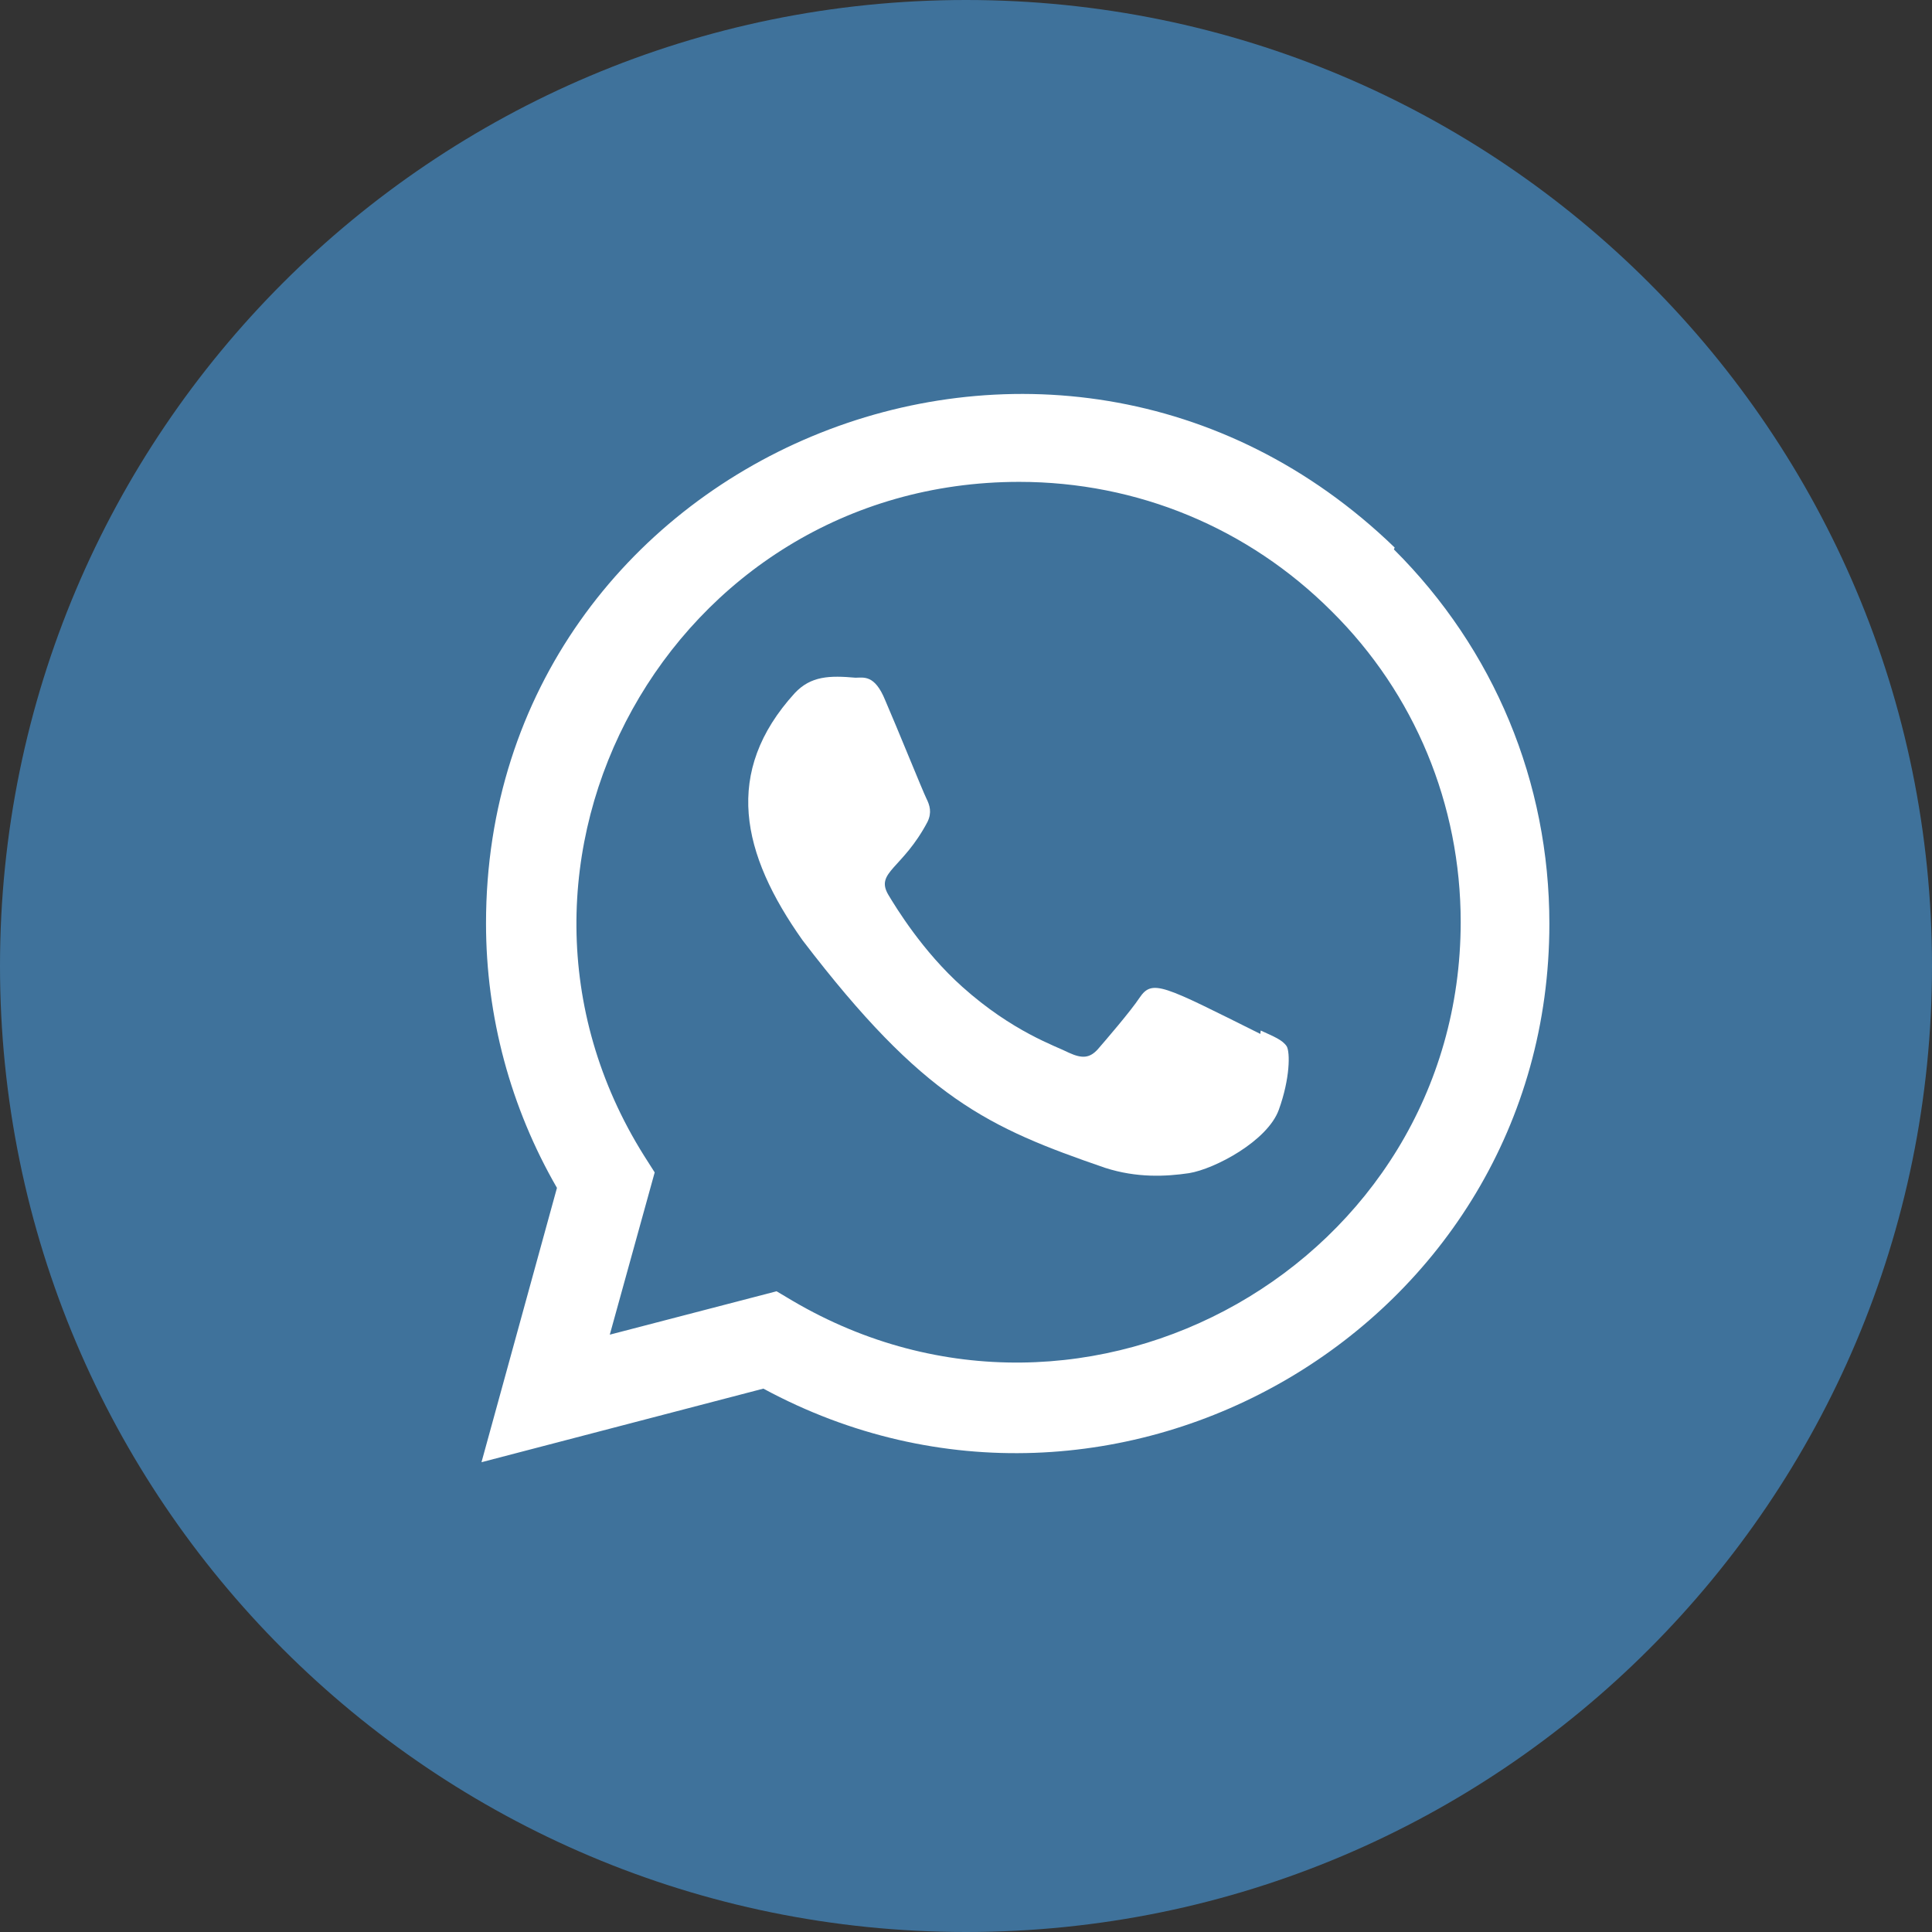
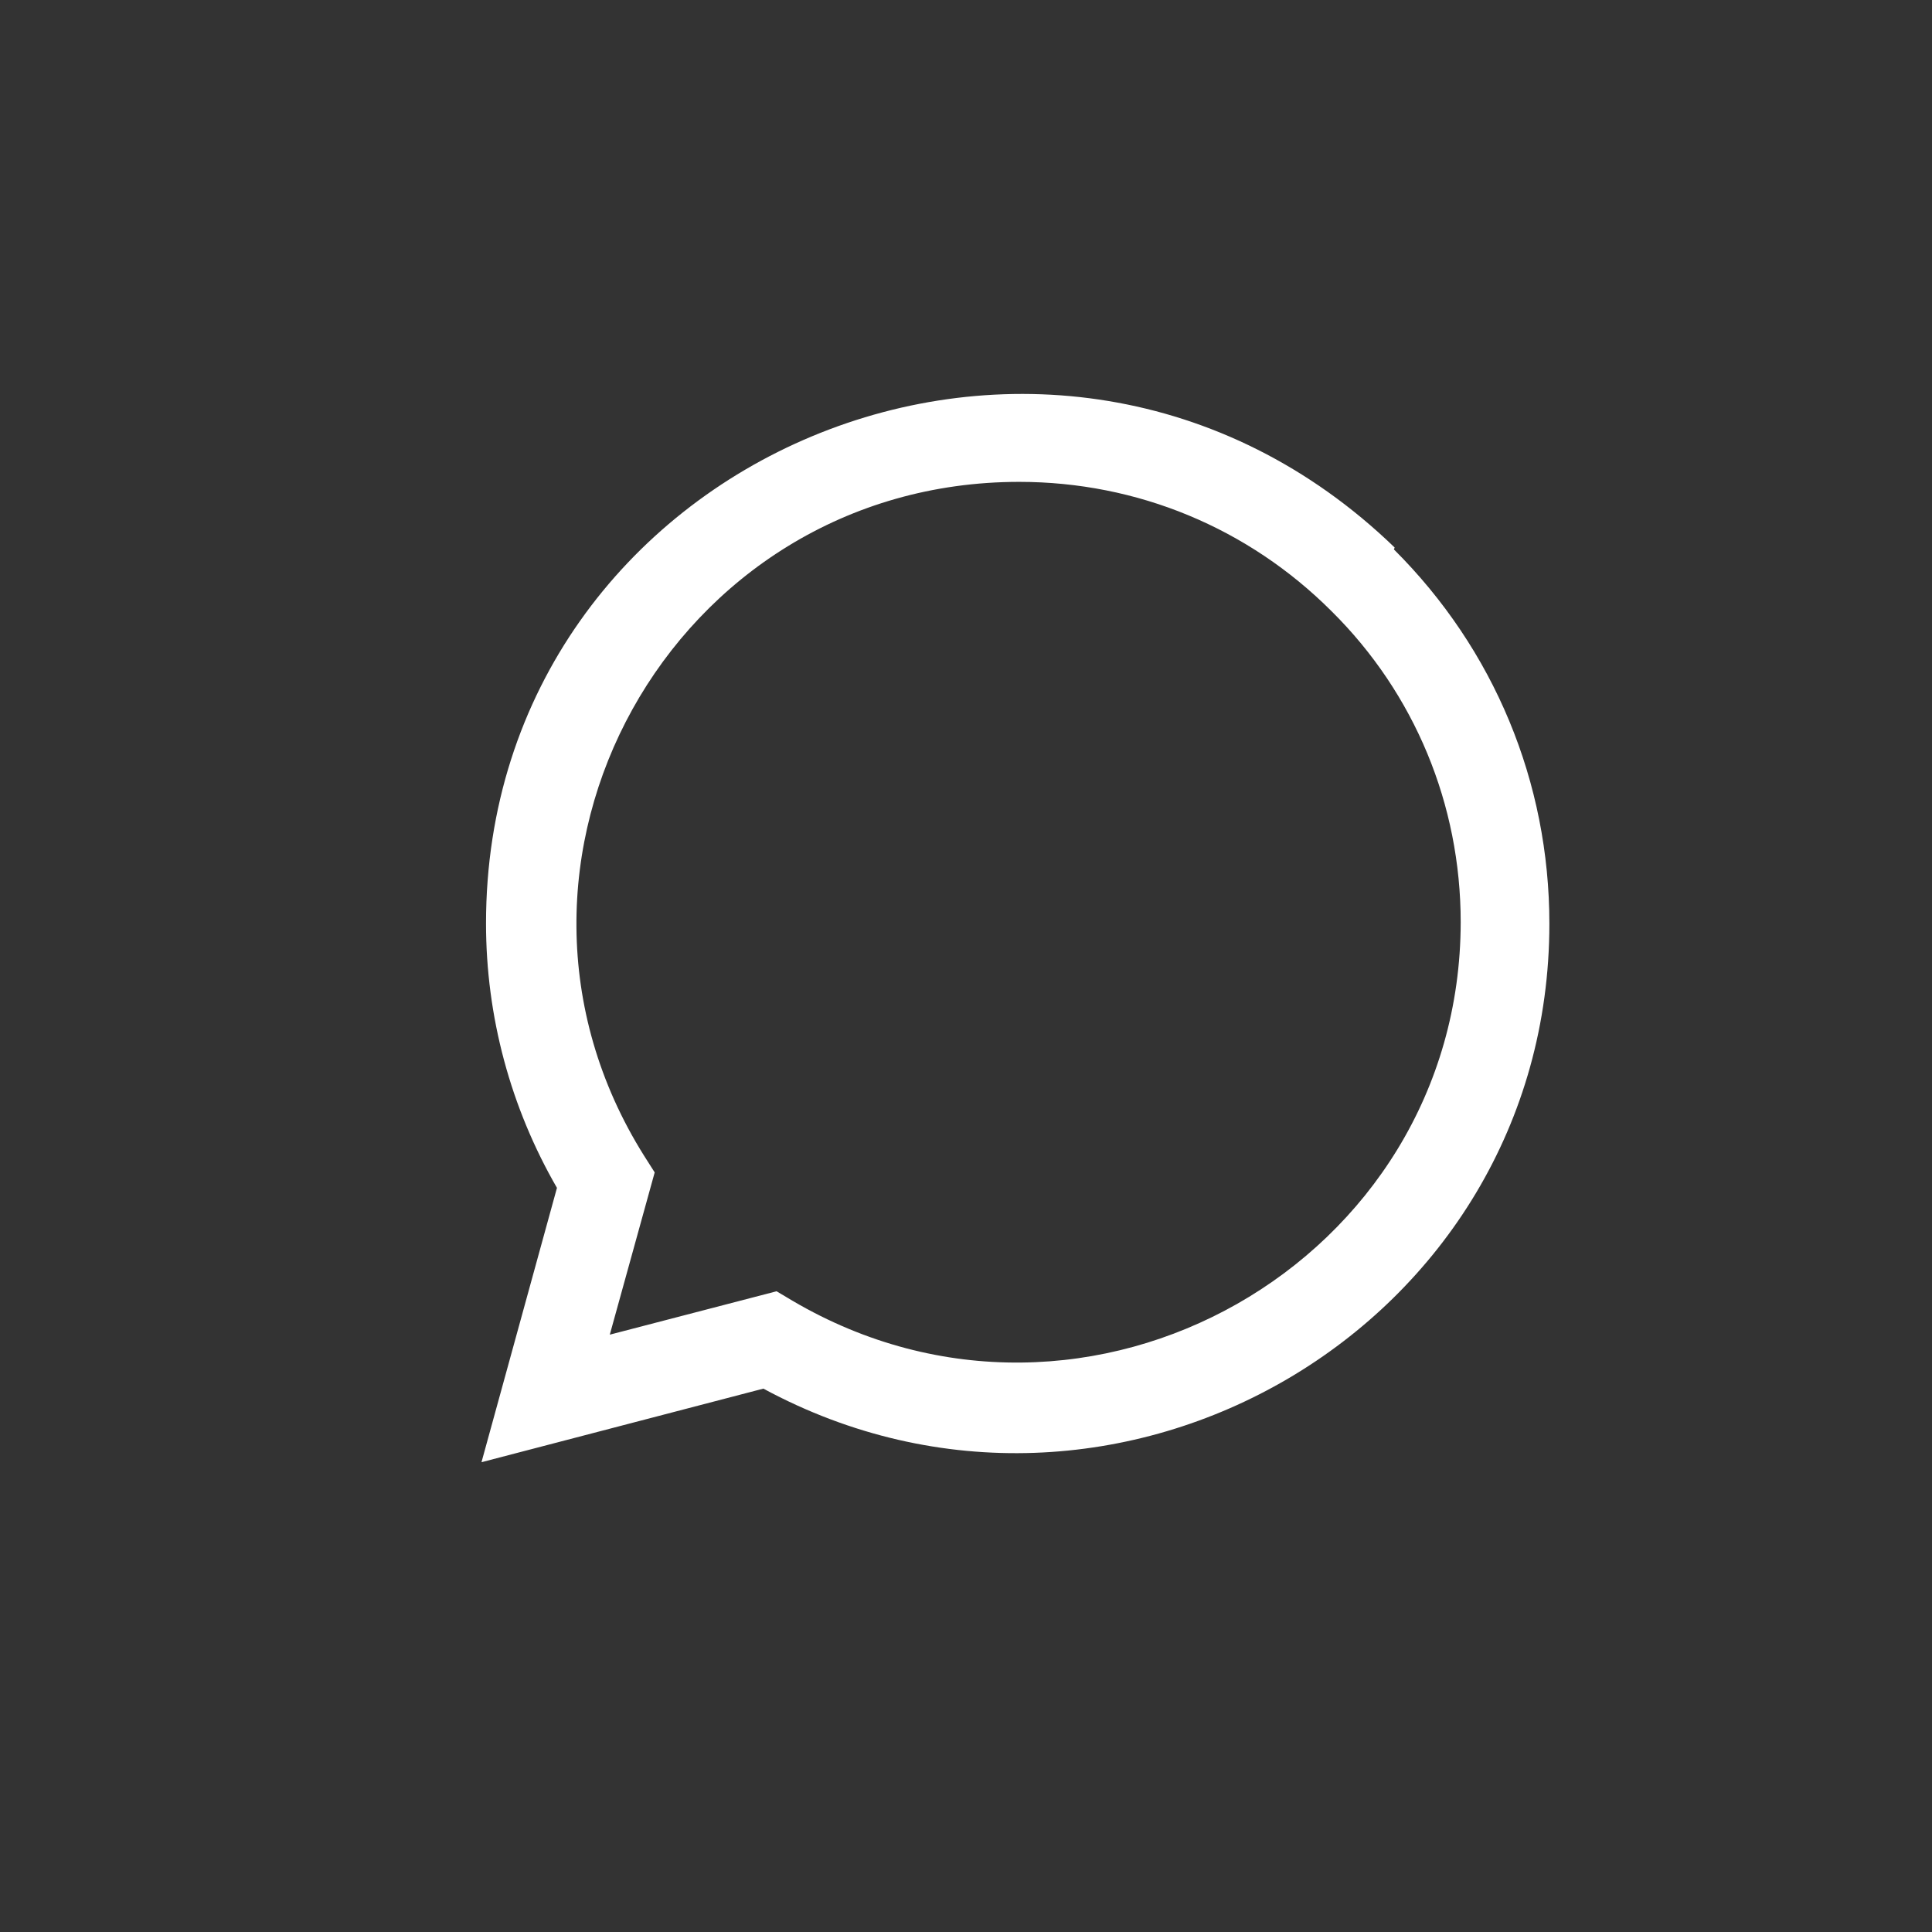
<svg xmlns="http://www.w3.org/2000/svg" version="1.1" id="Bold" x="0px" y="0px" viewBox="0 0 512 512" style="enable-background:new 0 0 512 512;" xml:space="preserve">
  <rect x="0" y="0" width="512" height="512" fill="#333333" stroke="none" />
  <style type="text/css">
	.st0{fill:#3F729B;}
	.st1{fill:#FFFFFF;}
</style>
-   <path class="st0" d="M256,512c141.4,0,256-114.6,256-256S397.4,0,256,0S0,114.6,0,256S114.6,512,256,512z" />
-   <path class="st1" d="M334.1,273.1L334,274c-25.9-12.9-28.6-14.6-32-9.6c-2.3,3.5-9.1,11.4-11.1,13.7c-2.1,2.3-4.1,2.5-7.6,0.9  c-3.5-1.8-14.9-5.5-28.3-17.5c-10.5-9.4-17.5-20.9-19.6-24.4c-3.5-6,3.8-6.8,10.4-19.3c1.2-2.5,0.6-4.4-0.3-6.2  c-0.9-1.8-7.9-19.1-10.9-26c-2.8-6.9-5.7-6-7.9-6c-6.8-0.6-11.8-0.5-16.1,4.1c-19,20.9-14.2,42.5,2.1,65.5  c32,41.9,49.1,49.6,80.2,60.3c8.4,2.7,16.1,2.3,22.2,1.4c6.8-1.1,20.8-8.5,23.8-16.8c3-8.3,3-15.2,2.1-16.8  C339.9,275.6,337.6,274.7,334.1,273.1L334.1,273.1z" />
  <path class="st1" d="M369.6,145.1c-90.7-87.7-240.8-24.1-240.8,99.6c0,24.7,6.5,48.8,18.8,70.1l-20,72.7l74.7-19.5  c93.2,50.4,208.3-16.5,208.3-123.2c0-37.5-14.6-72.7-41.2-99.2L369.6,145.1z M387.1,244.4c-0.1,90-98.9,146.3-177.1,100.3l-4.2-2.5  l-44.2,11.5l11.9-43l-2.8-4.4c-48.6-77.4,7.2-178.6,99.4-178.6c31.3,0,60.7,12.2,82.8,34.3C374.9,183.8,387.1,213.2,387.1,244.4  L387.1,244.4z" />
</svg>